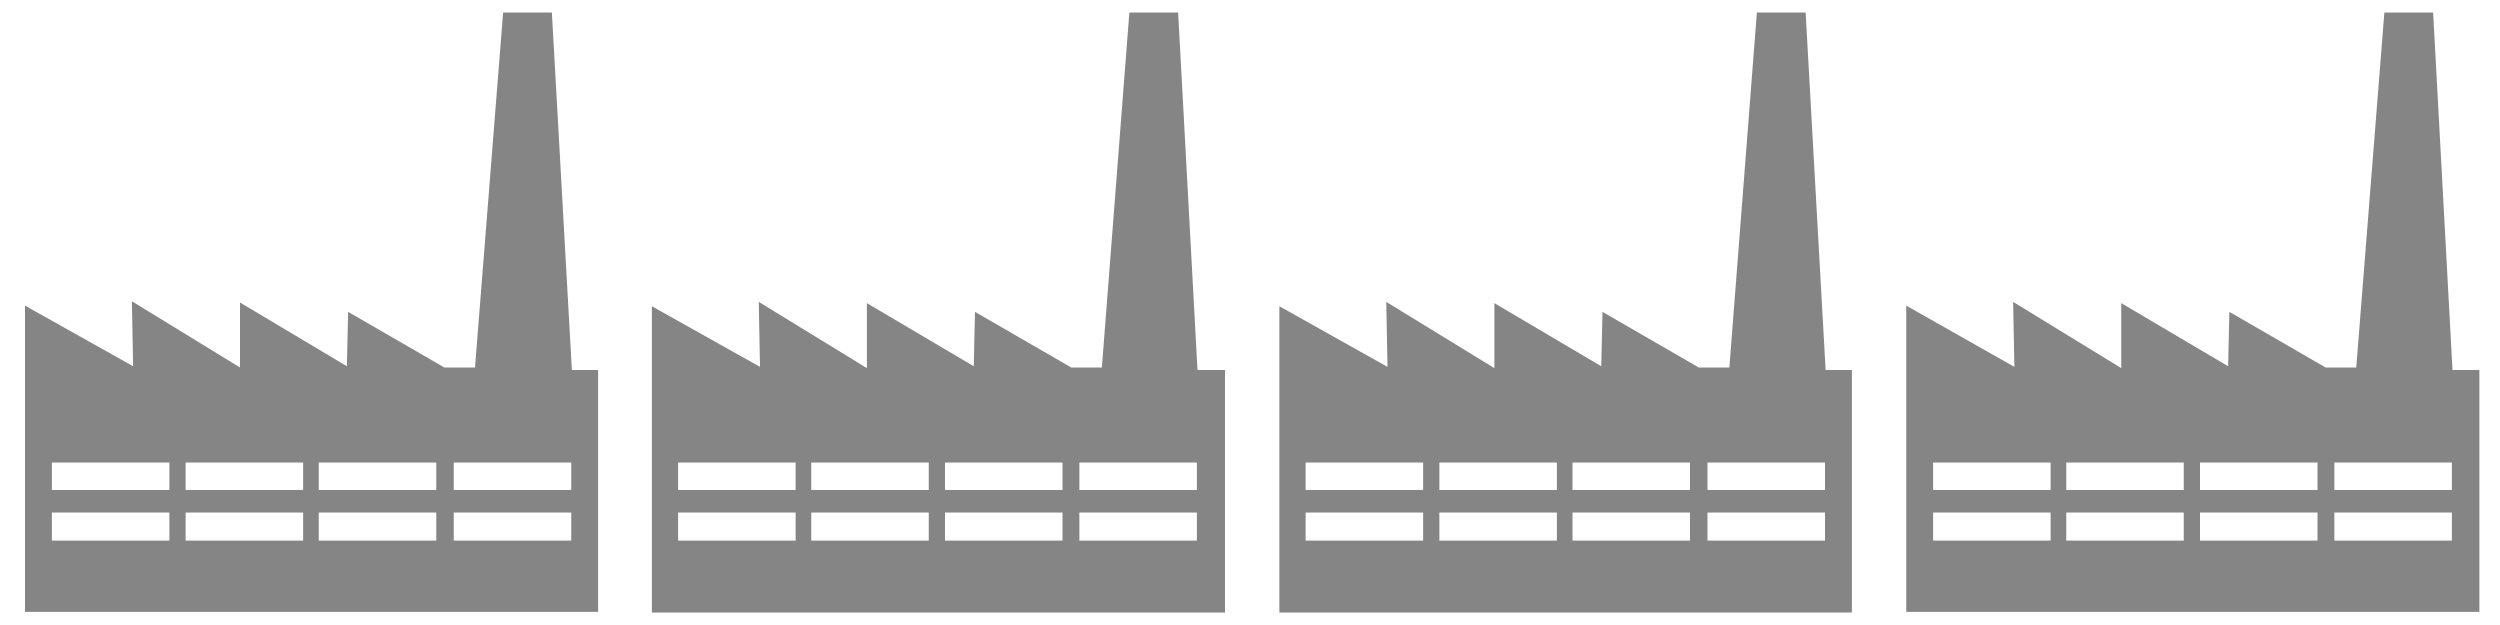
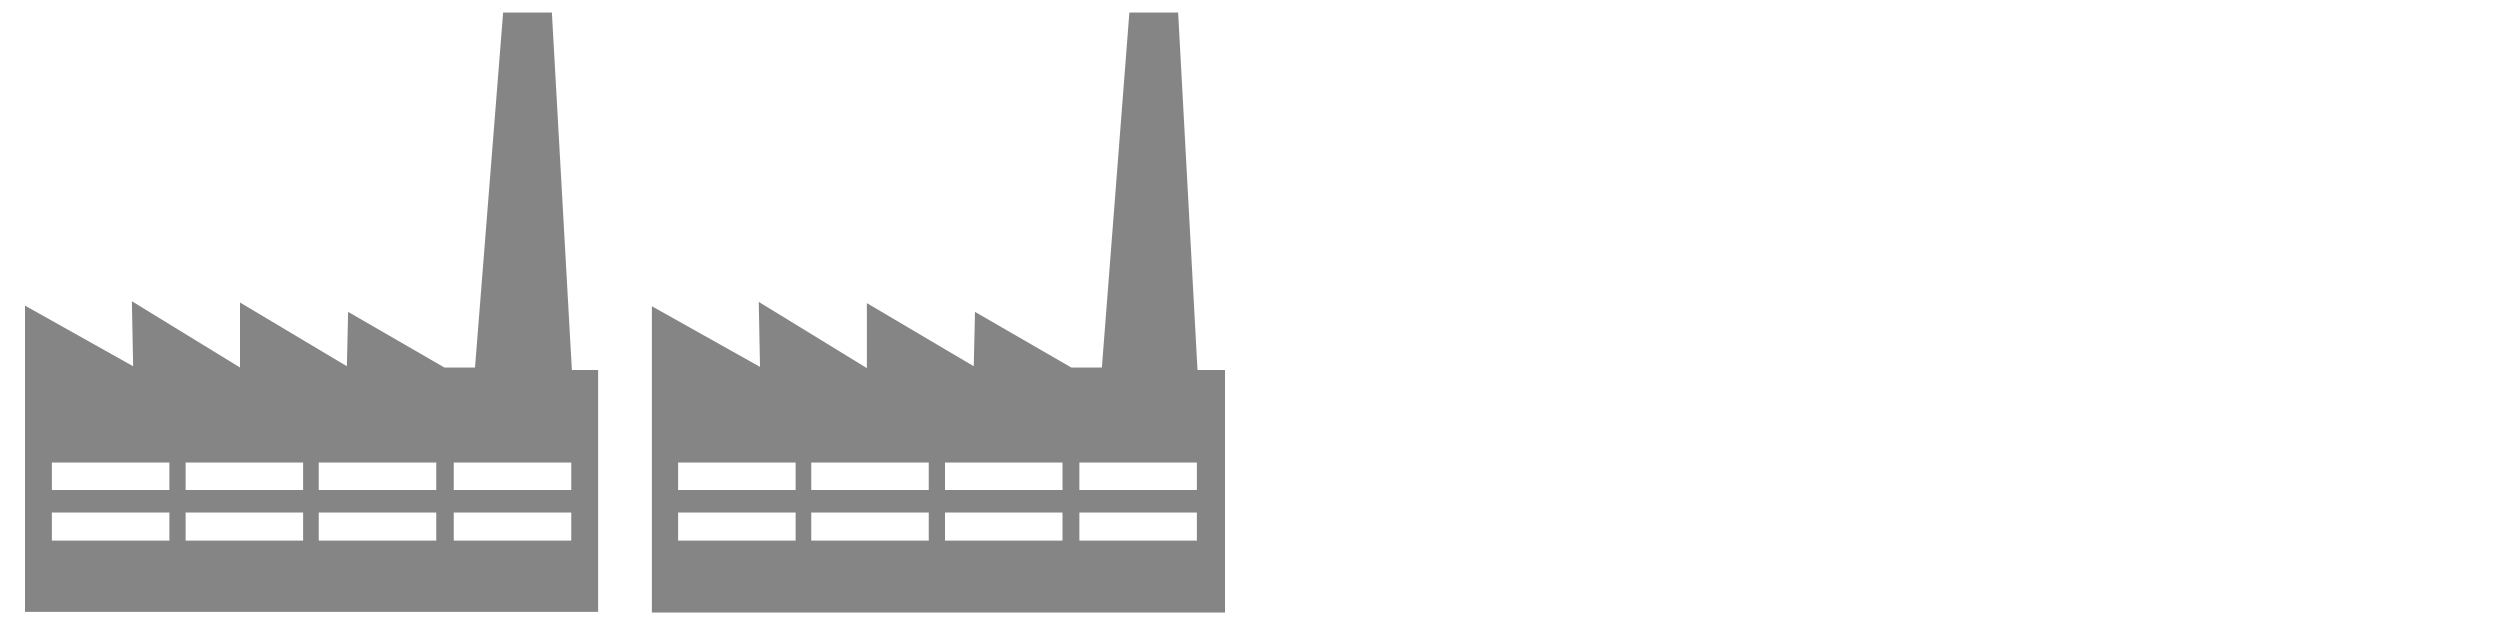
<svg xmlns="http://www.w3.org/2000/svg" x="0px" y="0px" width="400px" height="100px" viewBox="0 0 400 100">
  <path fill="#858585" d="M91.5,59.2L88.3,2h-7.8L76,58.8h-4.9l-15.4-8.9l-0.2,8.7L38.4,48.4v10.4L21.1,48.2l0.2,10.4L4,48.9v49h91.7 V59.2H91.5z M27.1,86.5H8.3V82h18.8V86.5z M27.1,78.4H8.3V74h18.8V78.4z M48.5,86.5H29.7V82h18.8V86.5z M48.5,78.4H29.7V74h18.8 V78.4z M69.8,86.5H51V82h18.8V86.5z M69.8,78.4H51V74h18.8V78.4z M91.4,86.5H72.6V82h18.8C91.4,82,91.4,86.5,91.4,86.5z M91.4,78.4 H72.6V74h18.8C91.4,74,91.4,78.4,91.4,78.4z" />
  <path fill="#858585" d="M191.6,59.2L188.5,2h-7.8l-4.4,56.8h-4.9L156,49.9l-0.2,8.7l-17.1-10.1v10.4l-17.3-10.6l0.2,10.4L104.3,49 v49H196V59.2H191.6z M127.3,86.5h-18.8V82h18.8V86.5z M127.3,78.4h-18.8V74h18.8V78.4z M148.6,86.5h-18.8V82h18.8V86.5z M148.6,78.4 h-18.8V74h18.8V78.4z M170,86.5h-18.8V82H170V86.5z M170,78.4h-18.8V74H170V78.4z M191.5,86.5h-18.8V82h18.8V86.5z M191.5,78.4 h-18.8V74h18.8V78.4z" />
-   <path fill="#858585" d="M292.1,59.2L288.9,2h-7.8l-4.4,56.8h-4.9l-15.4-8.9l-0.2,8.7l-17.1-10.1v10.4l-17.3-10.6l0.2,10.4L204.7,49 v49h91.6V59.2H292.1z M227.7,86.5h-18.8V82h18.8V86.5z M227.7,78.4h-18.8V74h18.8V78.4z M249.1,86.5h-18.8V82h18.8V86.5z M249.1,78.4h-18.8V74h18.8V78.4z M270.4,86.5h-18.8V82h18.8V86.5z M270.4,78.4h-18.8V74h18.8V78.4z M292,86.5h-18.8V82H292V86.5z M292,78.4h-18.8V74H292V78.4z" />
-   <path fill="#858585" d="M392.4,59.2L389.3,2h-7.8L377,58.8h-4.9l-15.4-8.9l-0.2,8.7l-17.1-10.1v10.4l-17.3-10.6l0.2,10.4L305,48.9 v49h91.7V59.2H392.4z M328.1,86.5h-18.8V82h18.8V86.5z M328.1,78.4h-18.8V74h18.8V78.4z M349.4,86.5h-18.8V82h18.8V86.5z M349.4,78.4h-18.8V74h18.8V78.4z M370.8,86.5H352V82h18.8V86.5z M370.8,78.4H352V74h18.8V78.4z M392.3,86.5h-18.8V82h18.8V86.5z M392.3,78.4h-18.8V74h18.8V78.4z" />
</svg>